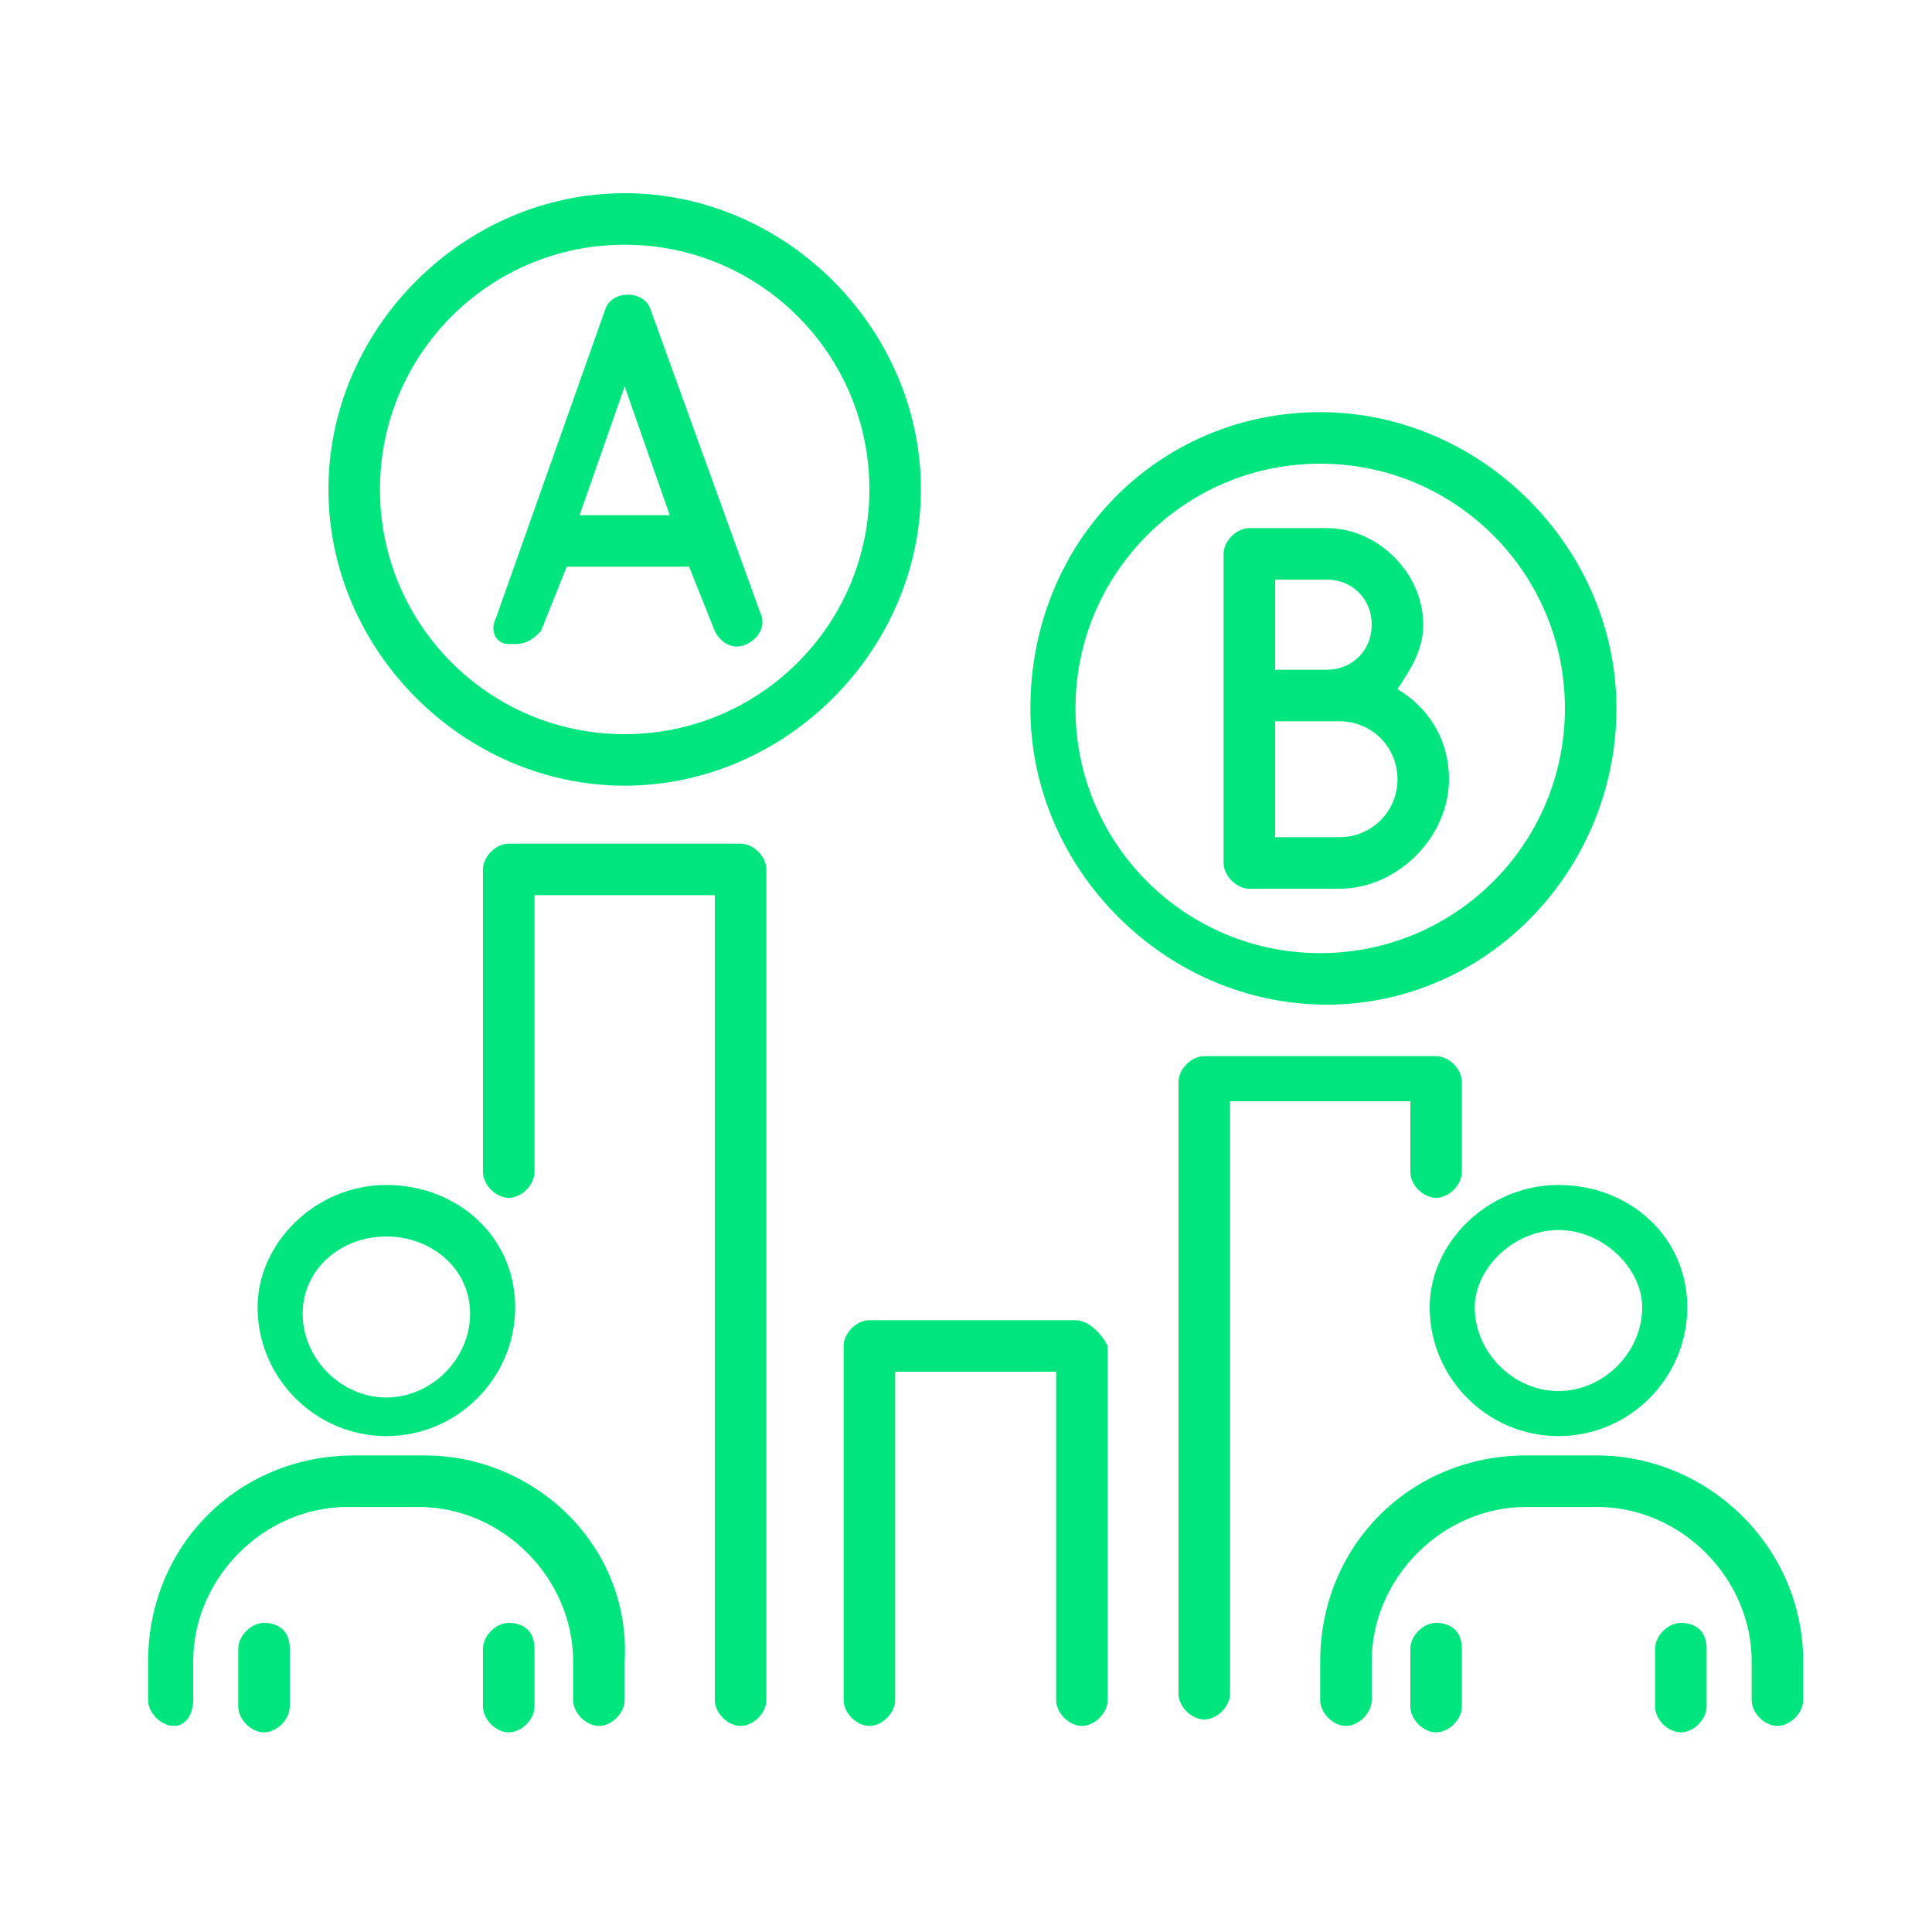
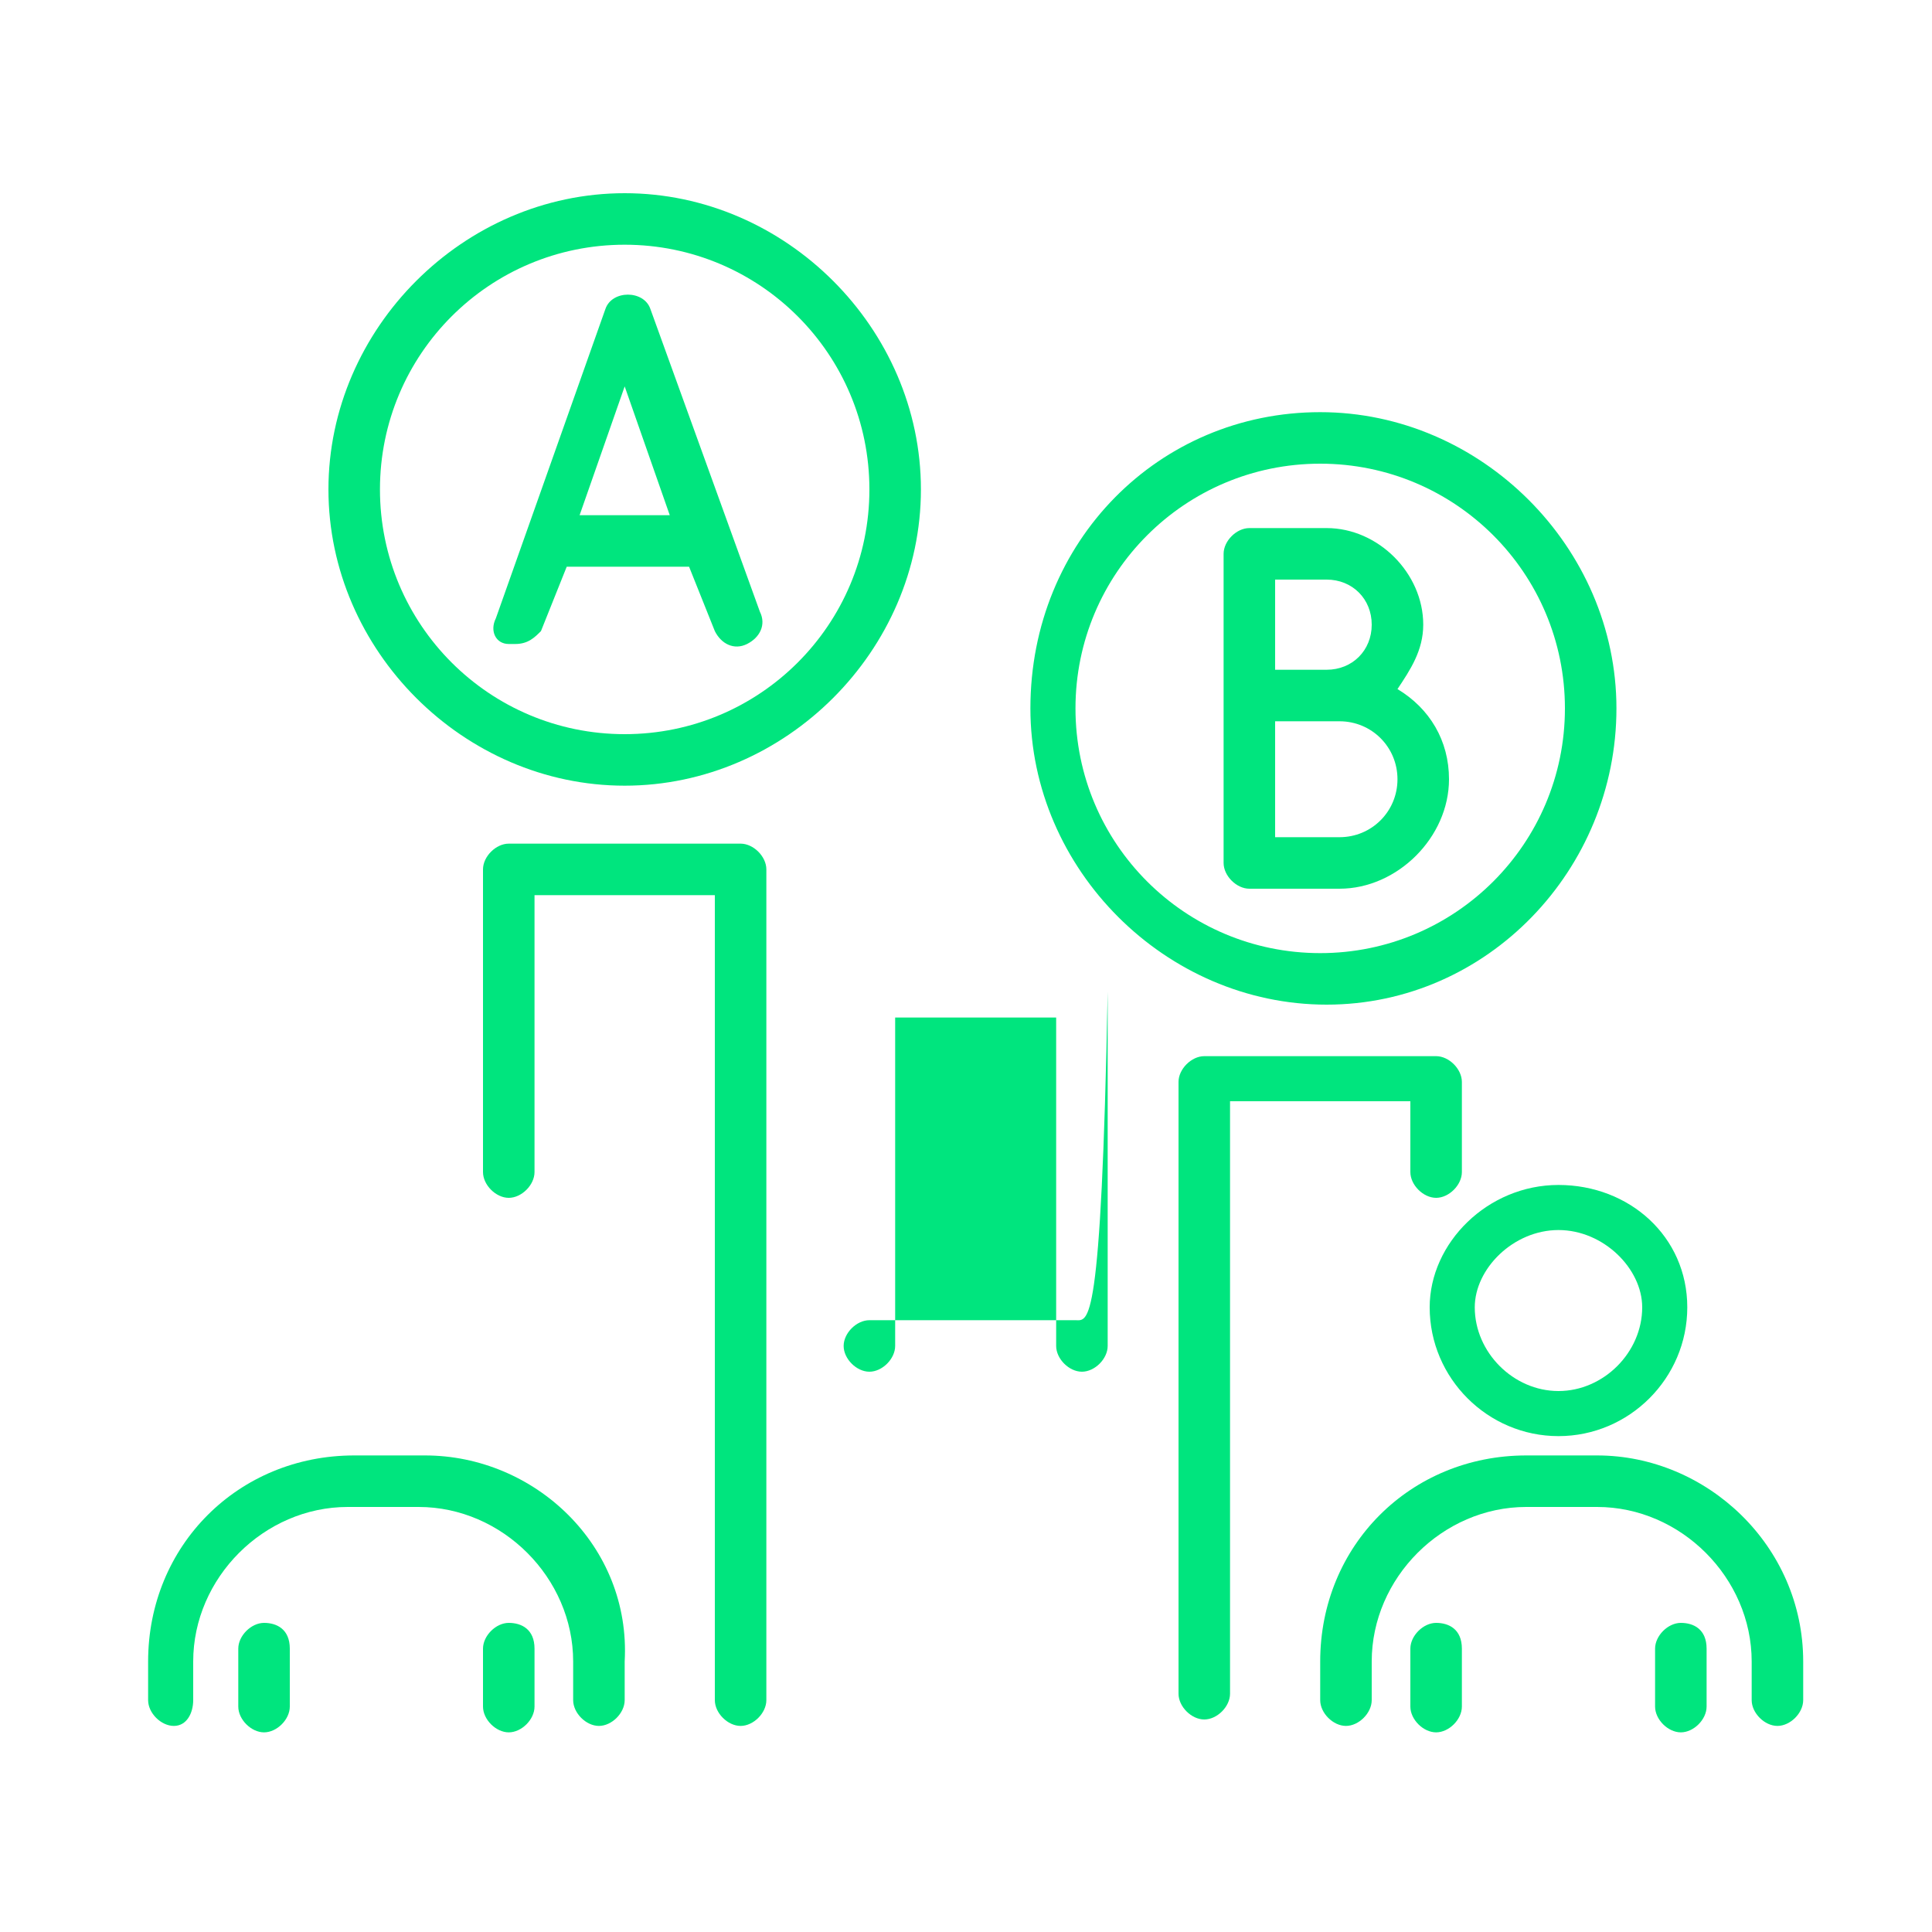
<svg xmlns="http://www.w3.org/2000/svg" version="1.1" id="Layer_1" x="0px" y="0px" viewBox="0 0 30 30" style="enable-background:new 0 0 30 30;" xml:space="preserve">
  <style type="text/css">
	.Drop_x0020_Shadow{fill:none;}
	.Round_x0020_Corners_x0020_2_x0020_pt{fill:#FFFFFF;stroke:#1D1D1B;stroke-miterlimit:10;}
	.Live_x0020_Reflect_x0020_X{fill:none;}
	.Bevel_x0020_Soft{fill:url(#SVGID_1_);}
	.Dusk{fill:#FFFFFF;}
	.Foliage_GS{fill:#FFDD00;}
	.Pompadour_GS{fill-rule:evenodd;clip-rule:evenodd;fill:#51AEE2;}
	.st0{fill:#00E57E;}
	.st1{fill:none;stroke:#00E57E;stroke-width:0.8;stroke-linecap:round;stroke-linejoin:round;stroke-miterlimit:10;}
	.st2{fill:none;stroke:#00E57E;stroke-width:0.9;stroke-linecap:round;stroke-linejoin:round;stroke-miterlimit:10;}
</style>
  <linearGradient id="SVGID_1_" gradientUnits="userSpaceOnUse" x1="-60" y1="0" x2="-59.293" y2="0.707">
    <stop offset="0" style="stop-color:#E6E6EB" />
    <stop offset="0.175" style="stop-color:#E2E2E7" />
    <stop offset="0.355" style="stop-color:#D6D6DB" />
    <stop offset="0.537" style="stop-color:#C2C3C6" />
    <stop offset="0.72" style="stop-color:#A5A7A9" />
    <stop offset="0.903" style="stop-color:#818485" />
    <stop offset="1" style="stop-color:#6B6E6E" />
  </linearGradient>
  <g>
    <g>
-       <path class="st0" d="M6,22.3c1.1,0,2-0.9,2-2c0-1.1-0.9-1.9-2-1.9c-1.1,0-2,0.9-2,1.9C4,21.4,4.9,22.3,6,22.3z M6,19.2    c0.7,0,1.3,0.5,1.3,1.2c0,0.7-0.6,1.3-1.3,1.3c-0.7,0-1.3-0.6-1.3-1.3C4.7,19.7,5.3,19.2,6,19.2z" />
      <path class="st0" d="M6.6,22.6H5.5c-1.8,0-3.2,1.4-3.2,3.2v0.6c0,0.2,0.2,0.4,0.4,0.4S3,26.6,3,26.4v-0.6c0-1.3,1.1-2.4,2.4-2.4    h1.1c1.3,0,2.4,1.1,2.4,2.4v0.6c0,0.2,0.2,0.4,0.4,0.4s0.4-0.2,0.4-0.4v-0.6C9.8,24,8.3,22.6,6.6,22.6z" />
      <path class="st0" d="M4.1,25.2c-0.2,0-0.4,0.2-0.4,0.4v0.9c0,0.2,0.2,0.4,0.4,0.4s0.4-0.2,0.4-0.4v-0.9    C4.5,25.3,4.3,25.2,4.1,25.2z" />
      <path class="st0" d="M7.9,25.2c-0.2,0-0.4,0.2-0.4,0.4v0.9c0,0.2,0.2,0.4,0.4,0.4s0.4-0.2,0.4-0.4v-0.9    C8.3,25.3,8.1,25.2,7.9,25.2z" />
      <path class="st0" d="M10.1,4.8c-0.1-0.3-0.6-0.3-0.7,0L7.7,9.6C7.6,9.8,7.7,10,7.9,10c0,0,0.1,0,0.1,0c0.2,0,0.3-0.1,0.4-0.2    l0.4-1h1.9l0.4,1c0.1,0.2,0.3,0.3,0.5,0.2c0.2-0.1,0.3-0.3,0.2-0.5L10.1,4.8z M9,8l0.7-2l0.7,2H9z" />
      <path class="st0" d="M9.7,3C7.2,3,5.1,5.1,5.1,7.6s2.1,4.6,4.6,4.6s4.6-2.1,4.6-4.6S12.2,3,9.7,3z M9.7,11.4    c-2.1,0-3.8-1.7-3.8-3.8s1.7-3.8,3.8-3.8s3.8,1.7,3.8,3.8S11.8,11.4,9.7,11.4z" />
      <path class="st0" d="M22.5,12.1c0-0.6-0.3-1.1-0.8-1.4c0.2-0.3,0.4-0.6,0.4-1c0-0.8-0.7-1.5-1.5-1.5h-1.2c-0.2,0-0.4,0.2-0.4,0.4    v4.8c0,0.2,0.2,0.4,0.4,0.4h1.4C21.7,13.8,22.5,13,22.5,12.1z M19.8,9h0.8c0.4,0,0.7,0.3,0.7,0.7s-0.3,0.7-0.7,0.7h-0.8V9z     M19.8,11.2h1c0.5,0,0.9,0.4,0.9,0.9c0,0.5-0.4,0.9-0.9,0.9h-1V11.2z" />
      <path class="st0" d="M25.1,11c0-2.5-2.1-4.6-4.6-4.6S16,8.4,16,11c0,2.5,2.1,4.6,4.6,4.6S25.1,13.5,25.1,11z M16.7,11    c0-2.1,1.7-3.8,3.8-3.8s3.8,1.7,3.8,3.8c0,2.1-1.7,3.8-3.8,3.8S16.7,13.1,16.7,11z" />
      <path class="st0" d="M11.5,13.1H7.9c-0.2,0-0.4,0.2-0.4,0.4v4.7c0,0.2,0.2,0.4,0.4,0.4s0.4-0.2,0.4-0.4v-4.3h2.8v12.5    c0,0.2,0.2,0.4,0.4,0.4s0.4-0.2,0.4-0.4V13.5C11.9,13.3,11.7,13.1,11.5,13.1z" />
      <path class="st0" d="M22.2,20.3c0,1.1,0.9,2,2,2s2-0.9,2-2c0-1.1-0.9-1.9-2-1.9S22.2,19.3,22.2,20.3z M25.5,20.3    c0,0.7-0.6,1.3-1.3,1.3s-1.3-0.6-1.3-1.3c0-0.6,0.6-1.2,1.3-1.2S25.5,19.7,25.5,20.3z" />
      <path class="st0" d="M24.8,22.6h-1.1c-1.8,0-3.2,1.4-3.2,3.2v0.6c0,0.2,0.2,0.4,0.4,0.4s0.4-0.2,0.4-0.4v-0.6    c0-1.3,1.1-2.4,2.4-2.4h1.1c1.3,0,2.4,1.1,2.4,2.4v0.6c0,0.2,0.2,0.4,0.4,0.4s0.4-0.2,0.4-0.4v-0.6C28,24,26.5,22.6,24.8,22.6z" />
      <path class="st0" d="M26.1,25.2c-0.2,0-0.4,0.2-0.4,0.4v0.9c0,0.2,0.2,0.4,0.4,0.4s0.4-0.2,0.4-0.4v-0.9    C26.5,25.3,26.3,25.2,26.1,25.2z" />
      <path class="st0" d="M22.3,25.2c-0.2,0-0.4,0.2-0.4,0.4v0.9c0,0.2,0.2,0.4,0.4,0.4s0.4-0.2,0.4-0.4v-0.9    C22.7,25.3,22.5,25.2,22.3,25.2z" />
      <path class="st0" d="M21.9,18.2c0,0.2,0.2,0.4,0.4,0.4s0.4-0.2,0.4-0.4v-1.4c0-0.2-0.2-0.4-0.4-0.4h-3.6c-0.2,0-0.4,0.2-0.4,0.4    v9.5c0,0.2,0.2,0.4,0.4,0.4s0.4-0.2,0.4-0.4v-9.2h2.8V18.2z" />
-       <path class="st0" d="M16.7,20.5h-3.2c-0.2,0-0.4,0.2-0.4,0.4v5.5c0,0.2,0.2,0.4,0.4,0.4s0.4-0.2,0.4-0.4v-5.1h2.5v5.1    c0,0.2,0.2,0.4,0.4,0.4s0.4-0.2,0.4-0.4v-5.5C17.1,20.7,16.9,20.5,16.7,20.5z" />
+       <path class="st0" d="M16.7,20.5h-3.2c-0.2,0-0.4,0.2-0.4,0.4c0,0.2,0.2,0.4,0.4,0.4s0.4-0.2,0.4-0.4v-5.1h2.5v5.1    c0,0.2,0.2,0.4,0.4,0.4s0.4-0.2,0.4-0.4v-5.5C17.1,20.7,16.9,20.5,16.7,20.5z" />
    </g>
  </g>
</svg>